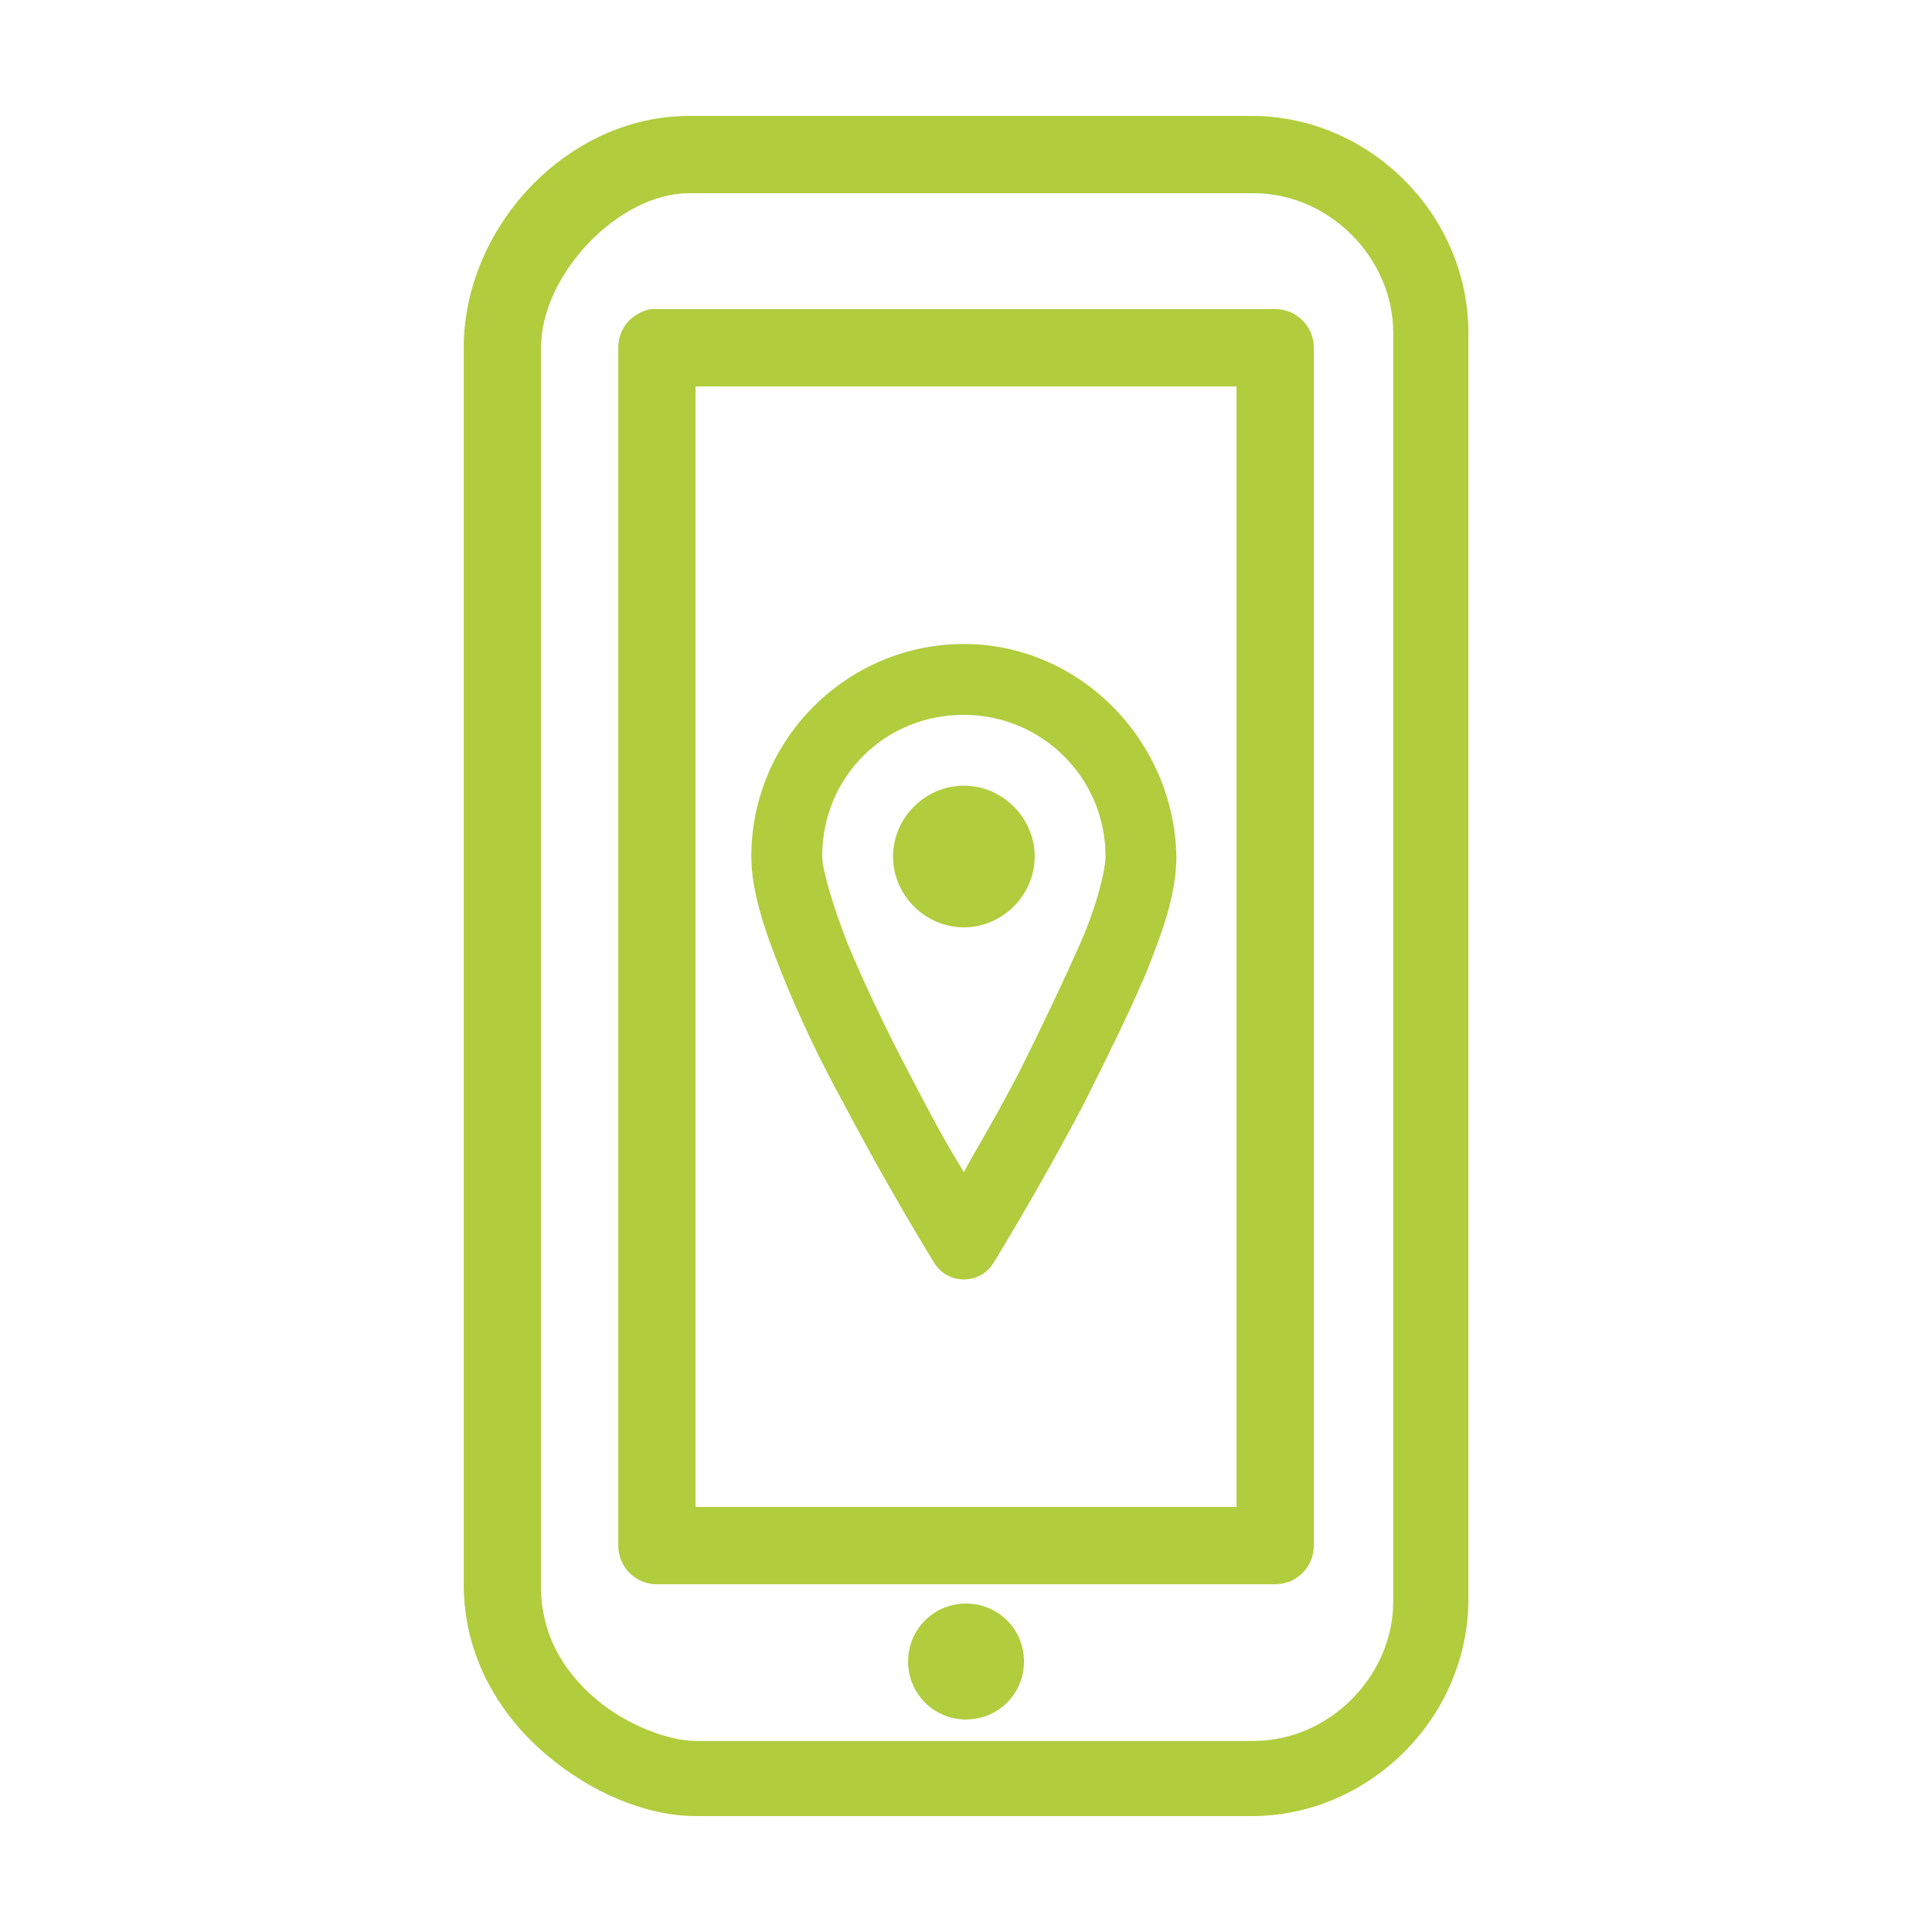
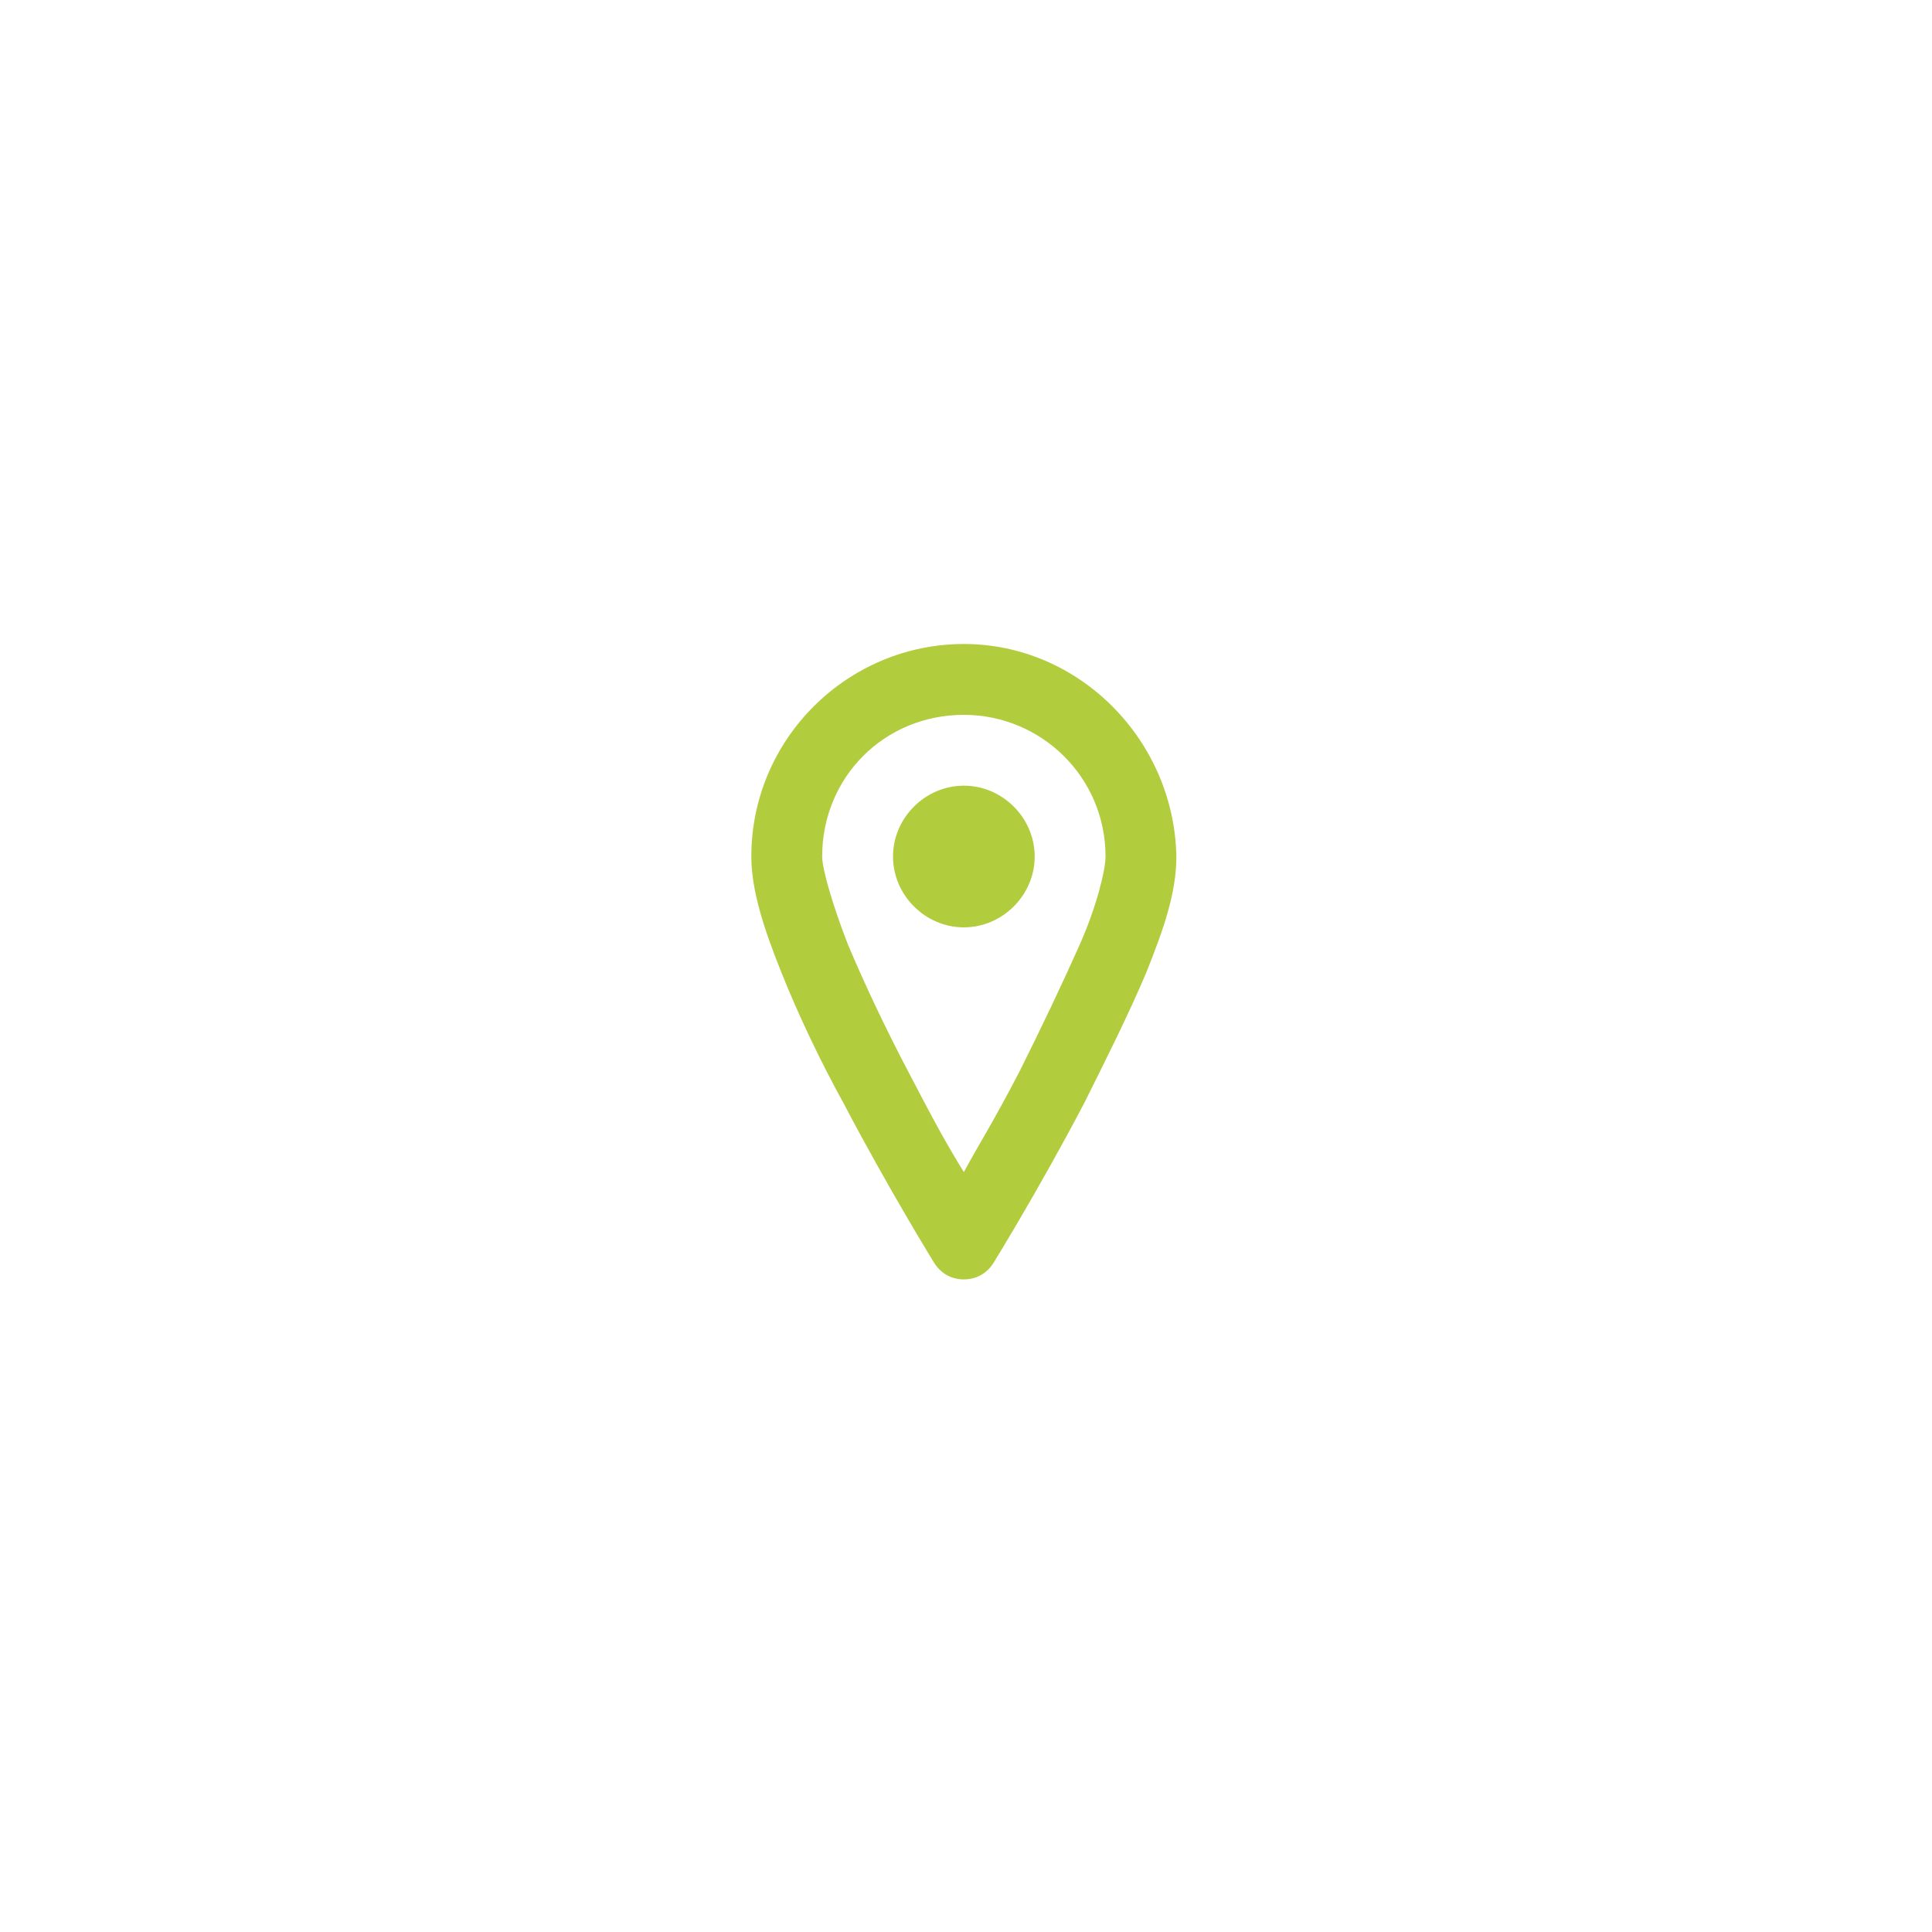
<svg xmlns="http://www.w3.org/2000/svg" width="90" height="90" viewBox="0 0 90 90" fill="none">
-   <path d="M32.102 5.4C26.402 5.4 21.602 10.6 21.602 16.2V73.8C21.602 77.2 23.302 79.9 25.402 81.7C27.502 83.5 30.102 84.6 32.402 84.6H58.302C63.802 84.6 68.402 80 68.402 74.5V15.5C68.402 10 63.802 5.4 58.302 5.4H32.102ZM32.102 9H58.402C61.902 9 64.902 12 64.902 15.5V74.6C64.902 78.1 61.902 81.1 58.402 81.1H32.402C31.202 81.1 29.202 80.4 27.702 79.1C26.202 77.8 25.202 76.1 25.202 73.9V16.2C25.202 12.8 28.802 9 32.102 9ZM30.302 14.4C29.402 14.6 28.802 15.3 28.802 16.2V72C28.802 73 29.602 73.8 30.602 73.8H59.402C60.402 73.8 61.202 73 61.202 72V16.2C61.202 15.2 60.402 14.4 59.402 14.4H30.602C30.502 14.4 30.502 14.4 30.402 14.4C30.302 14.4 30.302 14.4 30.302 14.4ZM32.402 18H57.602V70.2H32.402V18ZM45.002 74.7C43.502 74.7 42.302 75.9 42.302 77.4C42.302 78.9 43.502 80.1 45.002 80.1C46.502 80.1 47.702 78.9 47.702 77.4C47.702 75.9 46.502 74.7 45.002 74.7Z" fill="#B1CC3D" />
  <path d="M44.9 30C39.5 30 35 34.4 35 39.9C35 41.5 35.6 43.3 36.4 45.3C37.2 47.3 38.2 49.4 39.3 51.4C41.4 55.4 43.5 58.8 43.5 58.8C43.8 59.3 44.3 59.6 44.9 59.6C45.5 59.6 46 59.3 46.3 58.8C46.3 58.8 48.4 55.4 50.5 51.4C51.5 49.4 52.6 47.2 53.4 45.3C54.2 43.3 54.8 41.6 54.8 39.9C54.7 34.5 50.3 30 44.9 30ZM44.9 33.3C48.5 33.3 51.5 36.2 51.5 39.9C51.5 40.5 51.1 42.2 50.3 44C49.5 45.8 48.5 47.9 47.5 49.9C46.2 52.4 45.6 53.3 44.9 54.6C44.1 53.3 43.6 52.4 42.3 49.9C41.3 48 40.3 45.9 39.5 44C38.8 42.2 38.3 40.5 38.3 39.9C38.3 36.2 41.2 33.3 44.9 33.3ZM44.9 36.6C43.1 36.6 41.6 38.1 41.6 39.9C41.6 41.7 43.1 43.2 44.9 43.2C46.7 43.2 48.2 41.7 48.2 39.9C48.2 38.1 46.7 36.6 44.9 36.6Z" fill="#B1CC3D" />
</svg>